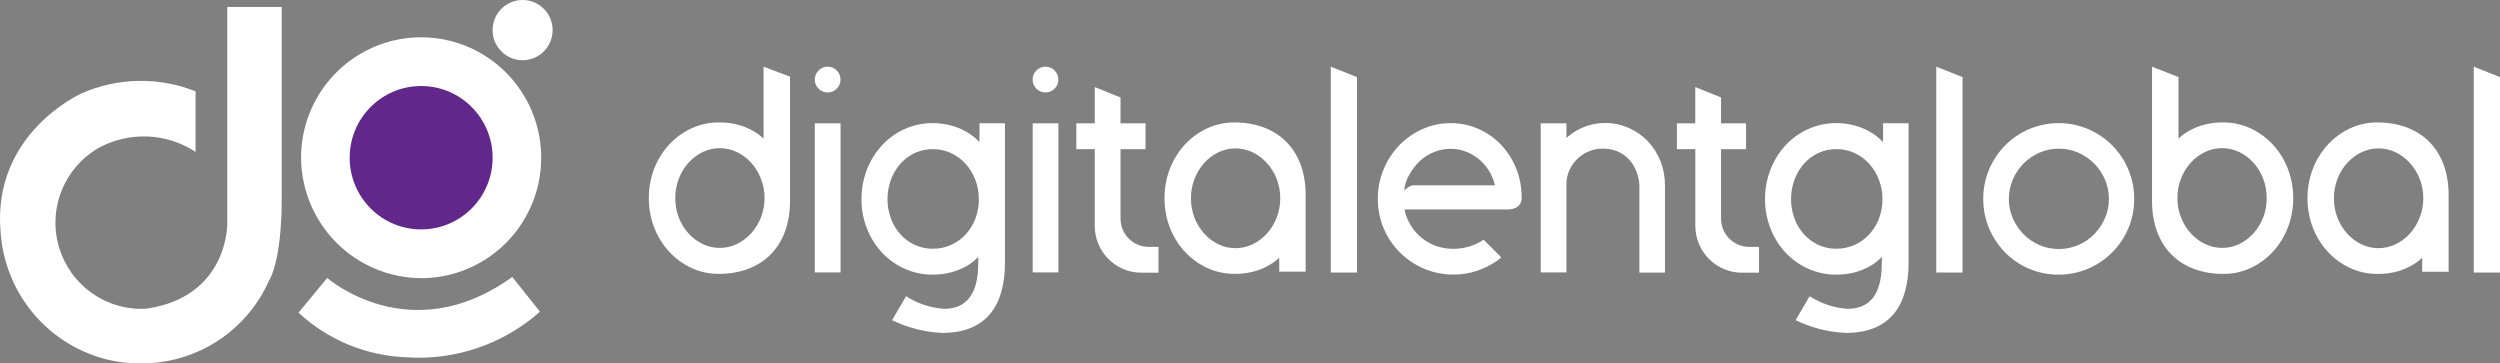
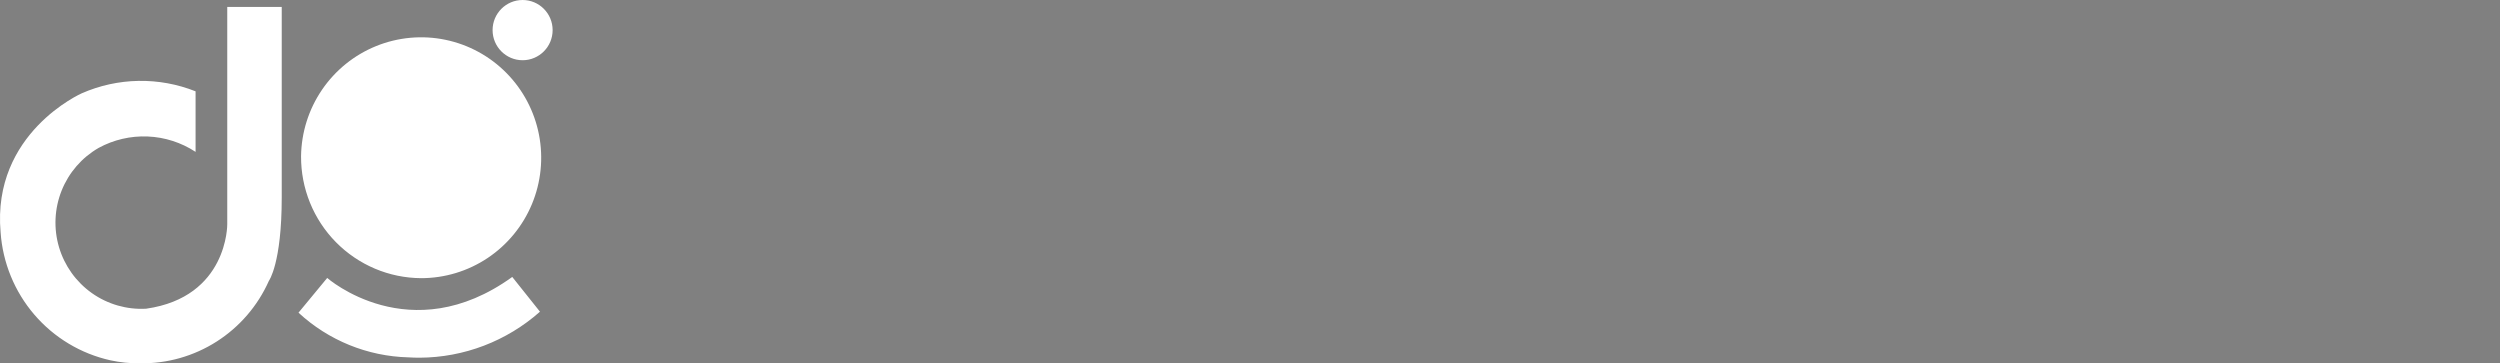
<svg xmlns="http://www.w3.org/2000/svg" width="289" height="42" viewBox="0 0 289 42" fill="none">
  <rect x="0" y="0" width="289" height="42" fill="#808080" stroke="none" />
-   <path d="M88.27 7.707V16.017C88.032 15.797 87.778 15.595 87.511 15.411C86.941 15.029 86.319 14.729 85.666 14.52C84.829 14.262 83.957 14.138 83.082 14.154C81.986 14.148 80.903 14.386 79.91 14.85C78.941 15.302 78.069 15.938 77.343 16.724C76.602 17.532 76.019 18.472 75.624 19.496C75.207 20.584 74.996 21.741 75.004 22.907C74.996 24.07 75.207 25.224 75.626 26.309C76.022 27.331 76.603 28.271 77.341 29.08C78.064 29.871 78.936 30.511 79.905 30.964C80.898 31.428 81.982 31.665 83.077 31.659C88.009 31.659 91.326 28.581 91.326 23.236V8.862L88.27 7.707ZM87.964 25.138C87.7 25.817 87.314 26.442 86.825 26.981C86.357 27.496 85.795 27.915 85.168 28.215C84.555 28.509 83.884 28.661 83.205 28.657C82.525 28.66 81.854 28.509 81.241 28.215C80.617 27.917 80.057 27.499 79.594 26.984C79.107 26.445 78.724 25.821 78.463 25.143C78.191 24.424 78.055 23.66 78.063 22.891C78.059 22.122 78.199 21.359 78.475 20.641C78.735 19.962 79.118 19.337 79.605 18.798C80.069 18.284 80.628 17.866 81.252 17.568C81.865 17.274 82.536 17.123 83.216 17.126C83.891 17.125 84.559 17.276 85.168 17.568C85.795 17.868 86.358 18.287 86.827 18.801C87.313 19.341 87.696 19.966 87.957 20.644C88.24 21.359 88.384 22.122 88.382 22.891C88.386 23.66 88.244 24.422 87.964 25.138ZM97.168 31.486V14.254H94.189V31.486H97.168ZM95.676 10.691C95.872 10.692 96.066 10.654 96.247 10.579C96.427 10.503 96.591 10.392 96.728 10.252C96.868 10.115 96.979 9.951 97.054 9.77C97.129 9.589 97.166 9.395 97.164 9.199C97.165 9.003 97.128 8.808 97.053 8.627C96.978 8.446 96.867 8.282 96.728 8.144C96.59 8.005 96.427 7.894 96.246 7.819C96.066 7.744 95.872 7.706 95.676 7.707C95.481 7.705 95.287 7.743 95.107 7.819C94.927 7.894 94.763 8.005 94.627 8.144C94.487 8.282 94.376 8.446 94.302 8.627C94.227 8.808 94.189 9.003 94.191 9.199C94.188 9.395 94.226 9.589 94.301 9.77C94.376 9.951 94.487 10.115 94.627 10.252C94.763 10.392 94.927 10.503 95.107 10.579C95.287 10.654 95.481 10.692 95.676 10.691ZM113.238 14.243L113.224 16.425C112.841 16.017 112.407 15.66 111.932 15.364C111.337 14.994 110.693 14.713 110.018 14.528C109.308 14.332 108.575 14.232 107.838 14.233C106.706 14.224 105.586 14.461 104.553 14.927C103.563 15.376 102.673 16.02 101.936 16.822C101.192 17.638 100.607 18.587 100.211 19.619C99.794 20.704 99.583 21.858 99.589 23.021C99.581 24.185 99.795 25.339 100.221 26.422C100.619 27.447 101.207 28.388 101.953 29.194C102.693 29.984 103.582 30.619 104.568 31.063C105.596 31.525 106.712 31.758 107.838 31.748C108.538 31.75 109.235 31.663 109.913 31.489C110.562 31.326 111.185 31.074 111.766 30.741C112.256 30.456 112.704 30.102 113.095 29.691C113.095 29.691 113.086 30.098 113.086 30.353C113.086 32.645 112.602 35.699 109.124 35.699C107.563 35.593 106.055 35.092 104.741 34.241L103.126 37.011C104.938 37.894 106.911 38.396 108.923 38.485C114.262 38.48 116.174 35.033 116.174 30.349V14.254L113.238 14.243ZM112.754 25.29C112.496 25.962 112.112 26.578 111.623 27.106C111.146 27.617 110.572 28.028 109.934 28.314C109.274 28.61 108.558 28.76 107.835 28.753C107.114 28.76 106.401 28.609 105.745 28.309C105.117 28.017 104.553 27.603 104.087 27.09C103.612 26.557 103.242 25.939 102.995 25.269C102.727 24.551 102.591 23.789 102.596 23.022C102.592 22.252 102.727 21.488 102.995 20.766C103.244 20.09 103.614 19.465 104.088 18.924C104.55 18.407 105.111 17.988 105.737 17.692C106.395 17.387 107.112 17.233 107.836 17.241C108.561 17.235 109.278 17.389 109.936 17.693C110.577 17.992 111.152 18.416 111.628 18.94C112.114 19.481 112.495 20.108 112.751 20.788C113.023 21.508 113.16 22.272 113.156 23.042C113.161 23.81 113.023 24.573 112.749 25.29H112.754ZM122.353 31.486V14.254H119.378V31.486H122.353ZM120.857 10.691C121.053 10.692 121.247 10.654 121.428 10.579C121.608 10.503 121.772 10.392 121.909 10.252C122.049 10.115 122.16 9.951 122.235 9.77C122.31 9.589 122.347 9.395 122.345 9.199C122.346 9.003 122.309 8.808 122.234 8.627C122.159 8.446 122.048 8.282 121.909 8.144C121.771 8.005 121.608 7.894 121.427 7.819C121.247 7.744 121.053 7.706 120.857 7.707C120.662 7.705 120.468 7.743 120.288 7.819C120.108 7.894 119.944 8.005 119.808 8.144C119.668 8.282 119.557 8.446 119.482 8.627C119.408 8.808 119.37 9.003 119.372 9.199C119.369 9.395 119.407 9.589 119.482 9.77C119.557 9.951 119.668 10.115 119.808 10.252C119.944 10.392 120.108 10.503 120.288 10.579C120.468 10.654 120.662 10.692 120.857 10.691ZM132.787 28.538C132.359 28.538 131.935 28.453 131.54 28.289C131.145 28.125 130.786 27.884 130.483 27.58C130.181 27.277 129.942 26.916 129.778 26.52C129.615 26.123 129.532 25.698 129.533 25.269V17.249H132.425V14.254H129.533V11.266L126.553 10.064V14.254H124.423V17.243H126.553V26.106C126.552 26.818 126.691 27.522 126.962 28.18C127.233 28.837 127.63 29.434 128.132 29.938C128.633 30.441 129.228 30.84 129.883 31.113C130.539 31.385 131.241 31.525 131.95 31.524H133.923V28.536L132.787 28.538ZM142.691 14.154C141.595 14.148 140.512 14.385 139.519 14.849C138.55 15.303 137.679 15.943 136.955 16.733C136.217 17.544 135.635 18.486 135.24 19.511C134.822 20.595 134.611 21.749 134.619 22.912C134.611 24.078 134.822 25.235 135.24 26.323C135.635 27.344 136.218 28.282 136.958 29.087C137.682 29.872 138.552 30.509 139.519 30.961C140.512 31.425 141.595 31.663 142.691 31.657C143.566 31.673 144.438 31.549 145.275 31.291C145.928 31.081 146.549 30.782 147.12 30.4C147.388 30.218 147.642 30.015 147.879 29.795V31.403H150.933V22.57C150.94 17.235 147.623 14.154 142.691 14.154ZM147.579 25.169C147.317 25.847 146.934 26.471 146.449 27.012C145.98 27.526 145.417 27.945 144.79 28.244C144.177 28.538 143.506 28.689 142.826 28.687C142.147 28.689 141.476 28.538 140.863 28.244C140.239 27.946 139.679 27.529 139.215 27.015C138.729 26.476 138.346 25.851 138.085 25.172C137.809 24.454 137.67 23.691 137.673 22.922C137.67 22.153 137.809 21.39 138.085 20.672C138.346 19.993 138.729 19.368 139.215 18.829C139.68 18.314 140.24 17.896 140.864 17.598C141.475 17.304 142.143 17.153 142.82 17.155C143.499 17.153 144.17 17.304 144.784 17.598C145.411 17.897 145.974 18.316 146.442 18.83C146.931 19.37 147.317 19.994 147.581 20.674C147.86 21.39 148.001 22.153 147.997 22.922C148.001 23.691 147.859 24.453 147.579 25.169ZM153.84 7.707V31.508H156.869V8.909L153.84 7.707ZM175.248 19.415C174.838 18.406 174.24 17.485 173.487 16.7C172.747 15.933 171.864 15.319 170.888 14.893C169.887 14.454 168.805 14.23 167.712 14.235C166.579 14.229 165.458 14.465 164.422 14.927C163.419 15.374 162.511 16.012 161.748 16.804C160.976 17.611 160.362 18.557 159.938 19.591C159.493 20.673 159.268 21.832 159.276 23.001C159.27 24.173 159.502 25.334 159.959 26.413C160.399 27.448 161.034 28.389 161.829 29.184C162.628 29.978 163.57 30.613 164.606 31.053C165.683 31.511 166.842 31.745 168.012 31.74C168.93 31.747 169.842 31.604 170.714 31.316C171.538 31.041 172.319 30.652 173.036 30.161C173.212 30.033 173.382 29.896 173.543 29.751L171.508 27.712C170.686 28.258 169.747 28.604 168.767 28.721C167.787 28.838 166.794 28.723 165.866 28.385C165.213 28.126 164.611 27.751 164.09 27.279C163.577 26.809 163.155 26.247 162.845 25.624C162.619 25.179 162.456 24.706 162.36 24.216H174.229C174.586 24.227 174.94 24.152 175.263 23.999C175.476 23.884 175.65 23.708 175.763 23.494C175.877 23.28 175.925 23.037 175.901 22.796C175.906 21.637 175.684 20.488 175.248 19.415ZM163.34 21.424C162.935 21.424 162.325 22.015 162.325 22.015C162.386 21.366 162.589 20.739 162.919 20.178C163.246 19.597 163.657 19.068 164.138 18.607C164.619 18.168 165.174 17.818 165.777 17.573C166.385 17.327 167.034 17.201 167.689 17.204C168.342 17.201 168.988 17.328 169.592 17.578C170.187 17.826 170.734 18.178 171.206 18.618C171.682 19.064 172.075 19.592 172.366 20.176C172.564 20.573 172.716 20.991 172.816 21.424H163.34ZM191.951 18.628C191.619 17.777 191.125 16.998 190.498 16.336C189.872 15.682 189.124 15.158 188.297 14.792C187.428 14.408 186.489 14.213 185.54 14.219C184.958 14.217 184.378 14.294 183.815 14.447C183.273 14.595 182.752 14.81 182.262 15.087C181.836 15.329 181.439 15.618 181.078 15.95V14.254H178.105V31.489H181.08V21.245C181.083 20.698 181.202 20.159 181.429 19.661C181.648 19.174 181.959 18.734 182.344 18.365C182.73 17.994 183.182 17.698 183.677 17.494C184.185 17.285 184.73 17.179 185.28 17.181C185.865 17.171 186.446 17.281 186.987 17.505C187.474 17.709 187.913 18.012 188.279 18.393C188.645 18.782 188.936 19.237 189.135 19.734C189.348 20.259 189.476 20.816 189.513 21.381V31.51H192.471V21.428C192.476 20.47 192.299 19.52 191.951 18.628ZM202.207 28.538C201.78 28.538 201.356 28.453 200.961 28.289C200.566 28.125 200.207 27.884 199.904 27.58C199.602 27.277 199.363 26.916 199.199 26.52C199.036 26.123 198.953 25.698 198.953 25.269V17.249H201.846V14.254H198.953V11.266L195.974 10.064V14.254H193.85V17.243H195.98V26.106C195.98 26.817 196.118 27.521 196.389 28.178C196.659 28.835 197.056 29.432 197.557 29.936C198.057 30.439 198.652 30.838 199.306 31.111C199.961 31.383 200.662 31.524 201.371 31.524H203.344V28.536L202.207 28.538ZM217.689 14.243L217.675 16.425C217.292 16.017 216.858 15.66 216.383 15.364C215.789 14.994 215.144 14.713 214.469 14.528C213.759 14.332 213.026 14.232 212.289 14.233C211.157 14.224 210.037 14.461 209.005 14.927C208.014 15.376 207.124 16.02 206.387 16.822C205.643 17.638 205.058 18.587 204.662 19.619C204.245 20.704 204.035 21.858 204.04 23.021C204.032 24.185 204.246 25.339 204.672 26.422C205.07 27.447 205.658 28.388 206.405 29.194C207.144 29.984 208.033 30.619 209.019 31.063C210.047 31.525 211.163 31.758 212.289 31.748C212.987 31.752 213.683 31.668 214.36 31.497C215.01 31.332 215.635 31.077 216.217 30.741C216.707 30.456 217.155 30.102 217.546 29.691C217.546 29.691 217.538 30.098 217.538 30.353C217.538 32.645 217.053 35.699 213.575 35.699C212.014 35.593 210.506 35.092 209.192 34.241L207.577 37.011C209.389 37.894 211.362 38.396 213.374 38.485C218.717 38.485 220.633 35.038 220.633 30.353V14.254L217.689 14.243ZM217.205 25.29C216.947 25.962 216.563 26.578 216.075 27.106C215.597 27.617 215.023 28.028 214.385 28.314C213.725 28.61 213.009 28.76 212.286 28.753C211.565 28.76 210.852 28.609 210.196 28.309C209.571 28.016 209.01 27.602 208.546 27.09C208.069 26.557 207.696 25.94 207.446 25.269C207.178 24.551 207.043 23.789 207.047 23.022C207.043 22.252 207.178 21.488 207.446 20.766C207.696 20.088 208.069 19.463 208.546 18.921C209.008 18.404 209.569 17.985 210.195 17.688C210.852 17.384 211.57 17.23 212.294 17.238C213.019 17.232 213.735 17.386 214.393 17.69C215.034 17.989 215.61 18.413 216.086 18.937C216.572 19.477 216.952 20.104 217.208 20.785C217.481 21.505 217.618 22.269 217.614 23.038C217.617 23.808 217.477 24.572 217.2 25.29H217.205ZM223.834 7.707V31.508H226.867V8.909L223.834 7.707ZM246.034 19.585C245.594 18.544 244.959 17.598 244.164 16.796C243.366 15.998 242.422 15.362 241.385 14.922C240.307 14.463 239.148 14.23 237.977 14.236C236.809 14.23 235.651 14.464 234.576 14.923C233.539 15.363 232.596 15.999 231.8 16.799C231.01 17.602 230.38 18.548 229.942 19.587C229.487 20.667 229.257 21.829 229.265 23.001C229.259 24.173 229.491 25.334 229.948 26.413C230.386 27.448 231.014 28.392 231.8 29.194C232.595 29.992 233.537 30.629 234.573 31.068C235.648 31.526 236.806 31.757 237.974 31.748C239.144 31.754 240.304 31.521 241.382 31.063C242.419 30.622 243.363 29.986 244.161 29.189C244.954 28.39 245.589 27.447 246.031 26.409C246.488 25.331 246.72 24.17 246.714 22.998C246.719 21.826 246.486 20.664 246.029 19.585H246.034ZM243.329 25.236C243.028 25.924 242.605 26.551 242.079 27.086C241.551 27.617 240.925 28.041 240.237 28.335C239.531 28.636 238.772 28.79 238.005 28.787C237.236 28.792 236.474 28.639 235.767 28.335C235.08 28.04 234.457 27.616 233.93 27.085C233.404 26.551 232.981 25.924 232.68 25.236C232.374 24.532 232.218 23.77 232.223 23.001C232.22 22.227 232.376 21.46 232.682 20.75C232.978 20.059 233.402 19.43 233.93 18.897C234.46 18.368 235.084 17.943 235.77 17.645C236.476 17.338 237.237 17.182 238.006 17.186C238.773 17.183 239.531 17.339 240.235 17.645C240.923 17.942 241.55 18.367 242.082 18.897C242.611 19.43 243.034 20.059 243.331 20.75C243.638 21.46 243.794 22.227 243.791 23.001C243.793 23.77 243.635 24.532 243.329 25.236ZM264.47 19.496C264.075 18.472 263.492 17.532 262.751 16.724C262.027 15.939 261.157 15.303 260.19 14.85C259.197 14.386 258.114 14.148 257.018 14.154C256.143 14.138 255.271 14.262 254.435 14.52C253.781 14.73 253.16 15.03 252.589 15.411C252.321 15.594 252.068 15.796 251.83 16.017V8.909L248.776 7.707V23.241C248.776 28.576 252.093 31.664 257.025 31.664C258.12 31.67 259.203 31.433 260.197 30.969C261.166 30.515 262.037 29.875 262.761 29.085C263.499 28.273 264.081 27.331 264.476 26.306C264.894 25.221 265.105 24.067 265.098 22.904C265.102 21.739 264.889 20.583 264.47 19.496ZM261.626 25.141C261.365 25.82 260.982 26.444 260.495 26.983C260.032 27.497 259.472 27.915 258.848 28.214C258.235 28.508 257.564 28.659 256.884 28.656C256.205 28.658 255.534 28.507 254.921 28.214C254.294 27.914 253.731 27.495 253.262 26.981C252.773 26.442 252.388 25.817 252.124 25.138C251.843 24.422 251.701 23.66 251.706 22.891C251.701 22.122 251.843 21.36 252.124 20.644C252.386 19.966 252.769 19.341 253.254 18.801C253.723 18.287 254.286 17.868 254.913 17.568C255.526 17.274 256.197 17.123 256.876 17.126C257.556 17.124 258.227 17.275 258.84 17.568C259.464 17.867 260.023 18.284 260.487 18.798C260.974 19.337 261.357 19.962 261.618 20.641C261.893 21.359 262.033 22.122 262.029 22.891C262.036 23.66 261.899 24.423 261.626 25.141ZM274.818 14.154C273.722 14.148 272.639 14.385 271.646 14.849C270.677 15.303 269.806 15.943 269.082 16.733C268.344 17.544 267.762 18.486 267.367 19.511C266.949 20.595 266.739 21.749 266.747 22.912C266.739 24.078 266.949 25.235 267.367 26.323C267.761 27.347 268.344 28.287 269.085 29.095C269.809 29.88 270.679 30.517 271.646 30.969C272.639 31.433 273.722 31.671 274.818 31.666C275.693 31.681 276.565 31.558 277.402 31.299C278.055 31.09 278.676 30.79 279.247 30.409C279.515 30.226 279.769 30.023 280.006 29.803V31.411H283.06V22.57C283.067 17.235 279.75 14.154 274.818 14.154ZM279.706 25.169C279.444 25.847 279.061 26.471 278.576 27.012C278.107 27.526 277.544 27.945 276.917 28.244C276.304 28.538 275.633 28.689 274.953 28.687C274.274 28.689 273.603 28.538 272.99 28.244C272.366 27.946 271.807 27.529 271.343 27.015C270.856 26.476 270.473 25.851 270.212 25.172C269.936 24.454 269.797 23.691 269.8 22.922C269.797 22.153 269.936 21.39 270.212 20.672C270.473 19.993 270.856 19.368 271.343 18.829C271.807 18.314 272.367 17.896 272.991 17.598C273.604 17.303 274.276 17.152 274.955 17.155C275.634 17.153 276.306 17.304 276.919 17.598C277.546 17.897 278.109 18.316 278.577 18.83C279.066 19.37 279.452 19.994 279.716 20.674C279.995 21.39 280.136 22.153 280.132 22.922C280.134 23.691 279.989 24.453 279.706 25.169ZM285.967 7.707V31.508H289V8.909L285.967 7.707Z" fill="white" />
  <path d="M12.77 41.653C9.344 40.891 6.256 39.038 3.967 36.37C1.678 33.702 0.311 30.363 0.07 26.851C-0.949 15.367 9.451 10.786 9.451 10.786C11.521 9.878 13.749 9.39 16.008 9.351C18.266 9.312 20.51 9.722 22.609 10.558V17.557C20.956 16.473 19.041 15.858 17.067 15.777C15.093 15.696 13.135 16.153 11.399 17.099C9.46 18.215 7.954 19.955 7.123 22.036C6.292 24.118 6.186 26.419 6.821 28.569C7.456 30.719 8.795 32.591 10.622 33.883C12.449 35.175 14.657 35.81 16.889 35.687C26.353 34.343 26.27 25.933 26.27 25.933V0.803H32.568V22.833C32.568 30.467 31.081 32.472 31.081 32.472C29.799 35.348 27.703 37.784 25.055 39.477C22.406 41.171 19.32 42.047 16.179 41.998C15.033 42.012 13.89 41.896 12.77 41.653ZM47.204 41.31C42.487 41.188 37.975 39.353 34.506 36.146L37.825 32.13C37.825 32.13 47.396 40.545 59.217 32.015L62.421 36.031C58.578 39.438 53.632 41.328 48.502 41.35C48.077 41.35 47.644 41.337 47.204 41.31ZM34.803 18.064C34.837 15.318 35.679 12.643 37.225 10.376C38.77 8.109 40.949 6.351 43.489 5.323C46.028 4.296 48.813 4.044 51.494 4.601C54.175 5.157 56.633 6.496 58.557 8.45C60.481 10.404 61.786 12.885 62.308 15.581C62.83 18.277 62.545 21.067 61.489 23.602C60.434 26.136 58.654 28.3 56.376 29.822C54.097 31.344 51.42 32.156 48.682 32.156C46.848 32.145 45.034 31.772 43.344 31.058C41.654 30.343 40.121 29.302 38.832 27.994C37.543 26.685 36.524 25.135 35.833 23.431C35.142 21.727 34.792 19.903 34.803 18.064Z" fill="white" />
-   <path d="M48.684 26.518C53.246 26.518 56.945 22.808 56.945 18.231C56.945 13.654 53.246 9.944 48.684 9.944C44.121 9.944 40.422 13.654 40.422 18.231C40.422 22.808 44.121 26.518 48.684 26.518Z" fill="#62278B" />
  <path d="M60.414 6.962C62.33 6.962 63.884 5.403 63.884 3.481C63.884 1.558 62.33 0 60.414 0C58.497 0 56.943 1.558 56.943 3.481C56.943 5.403 58.497 6.962 60.414 6.962Z" fill="white" />
</svg>